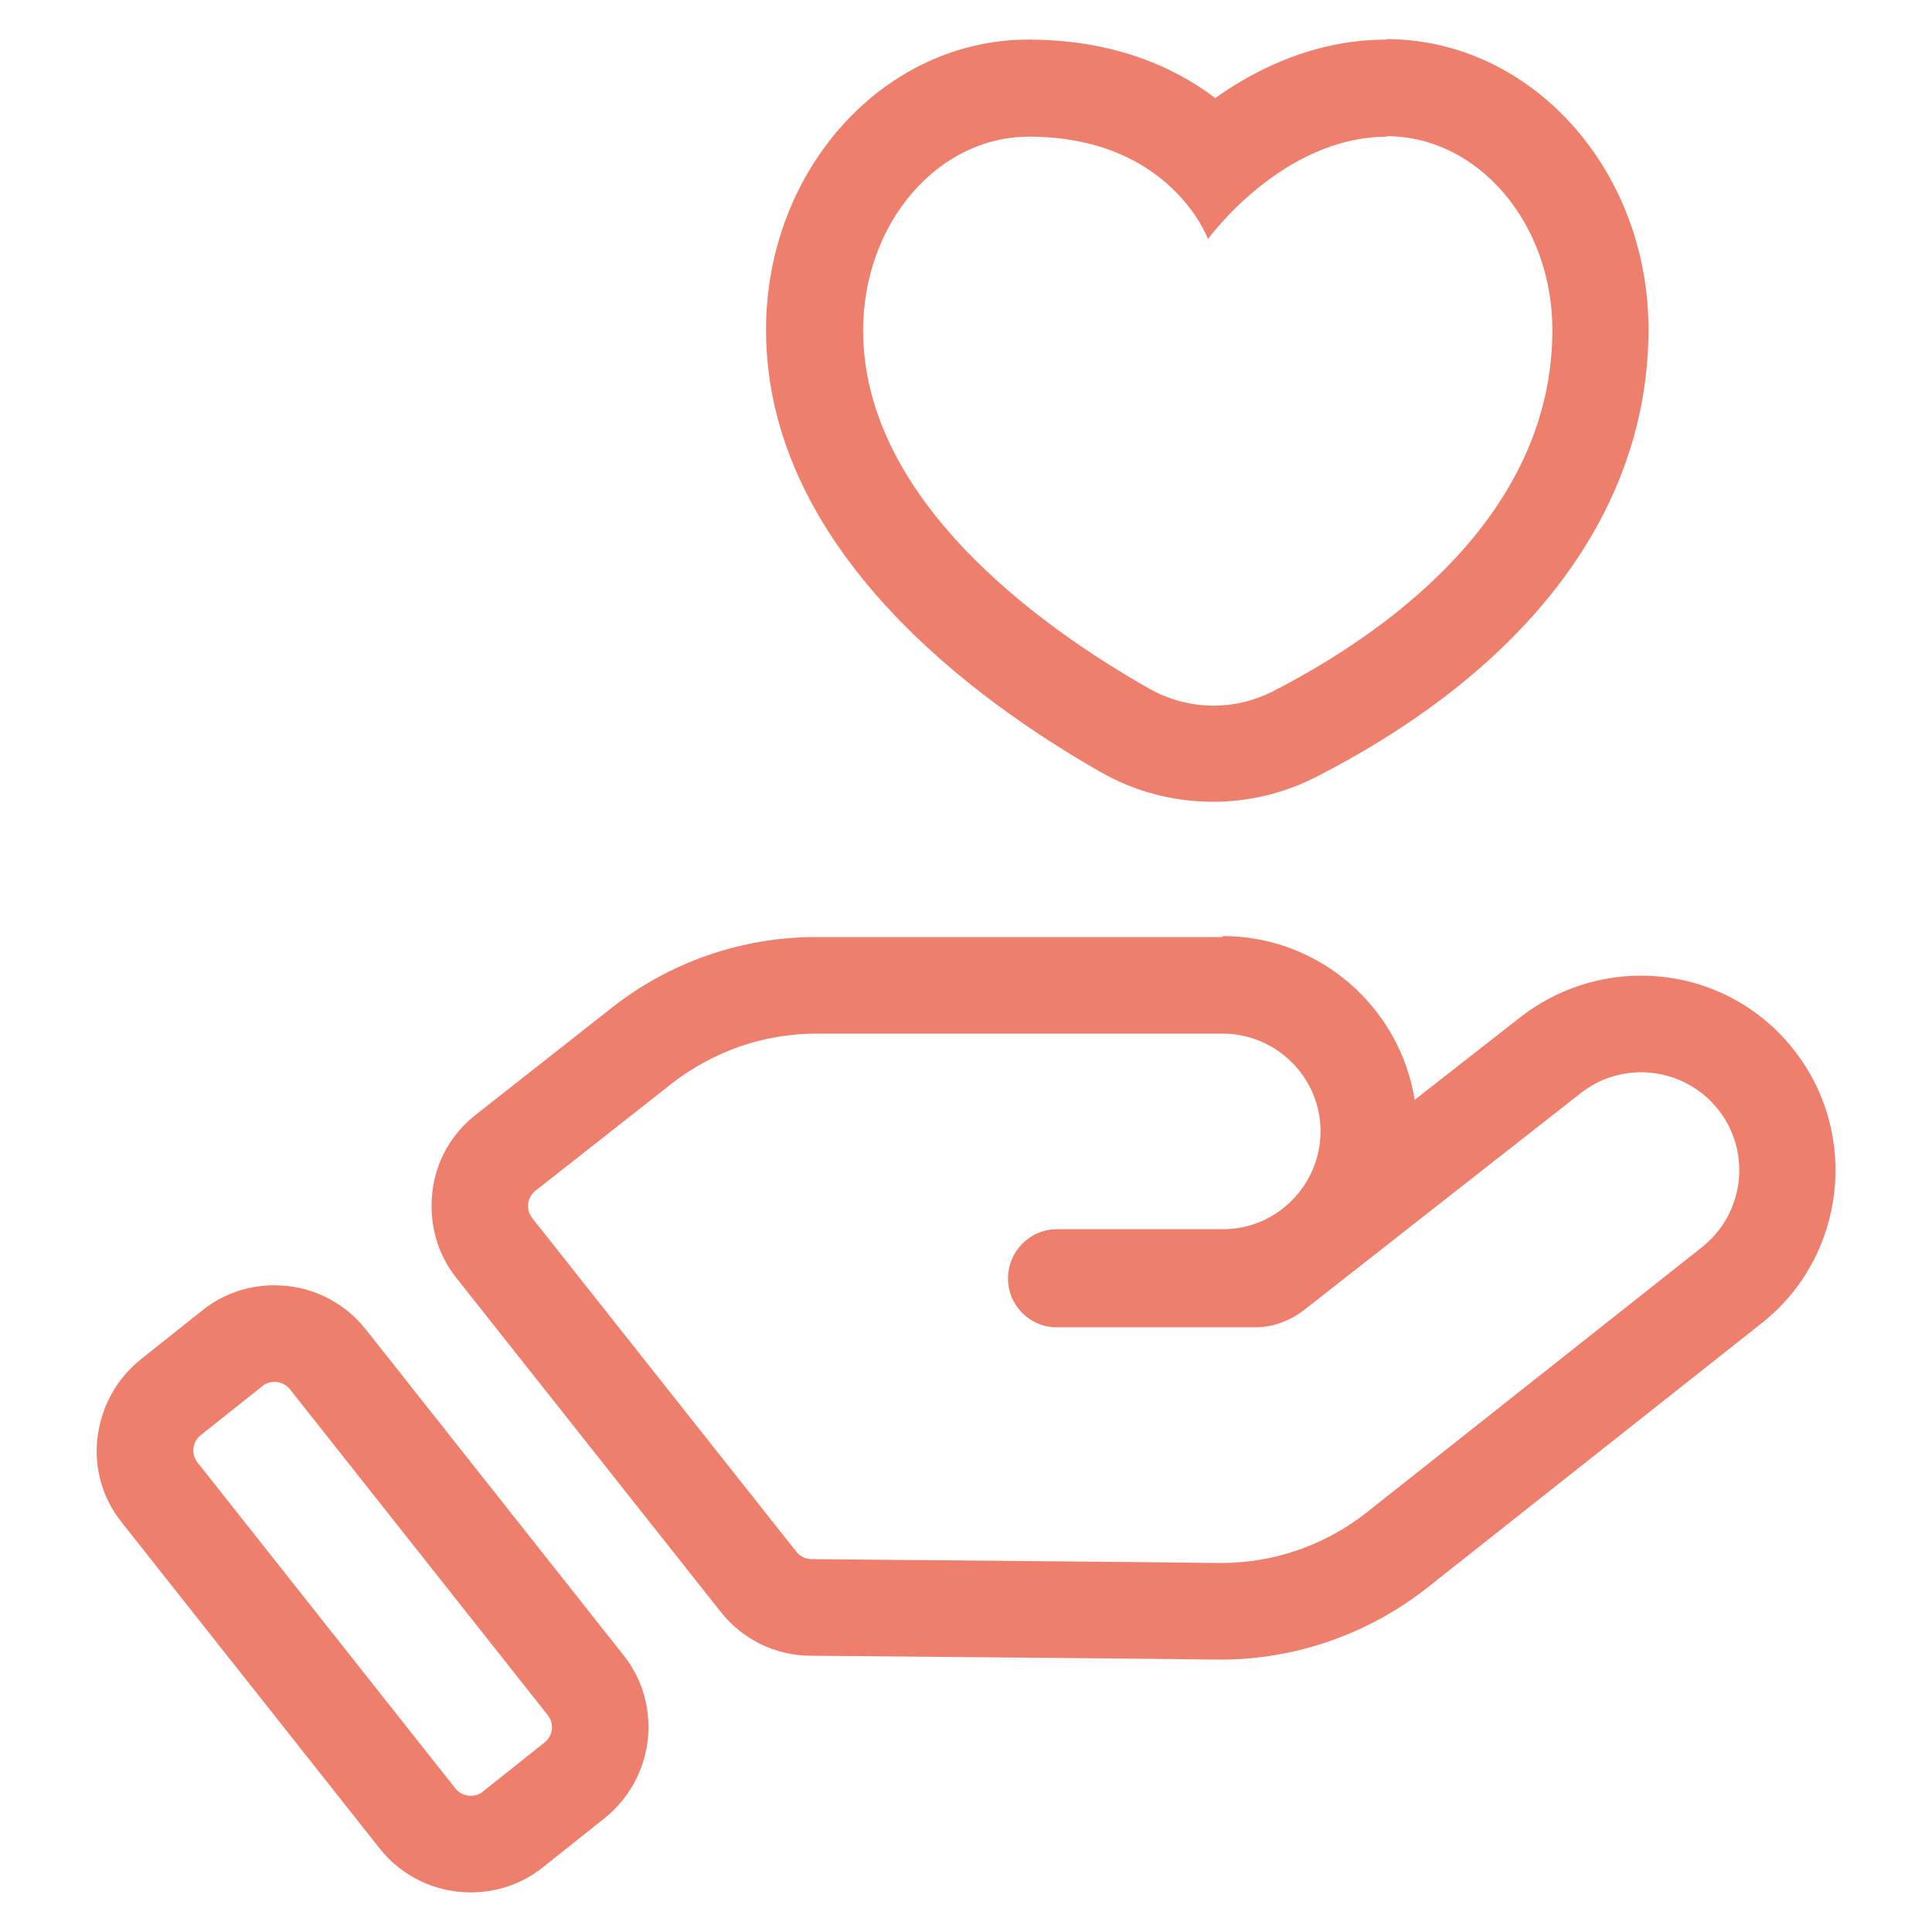
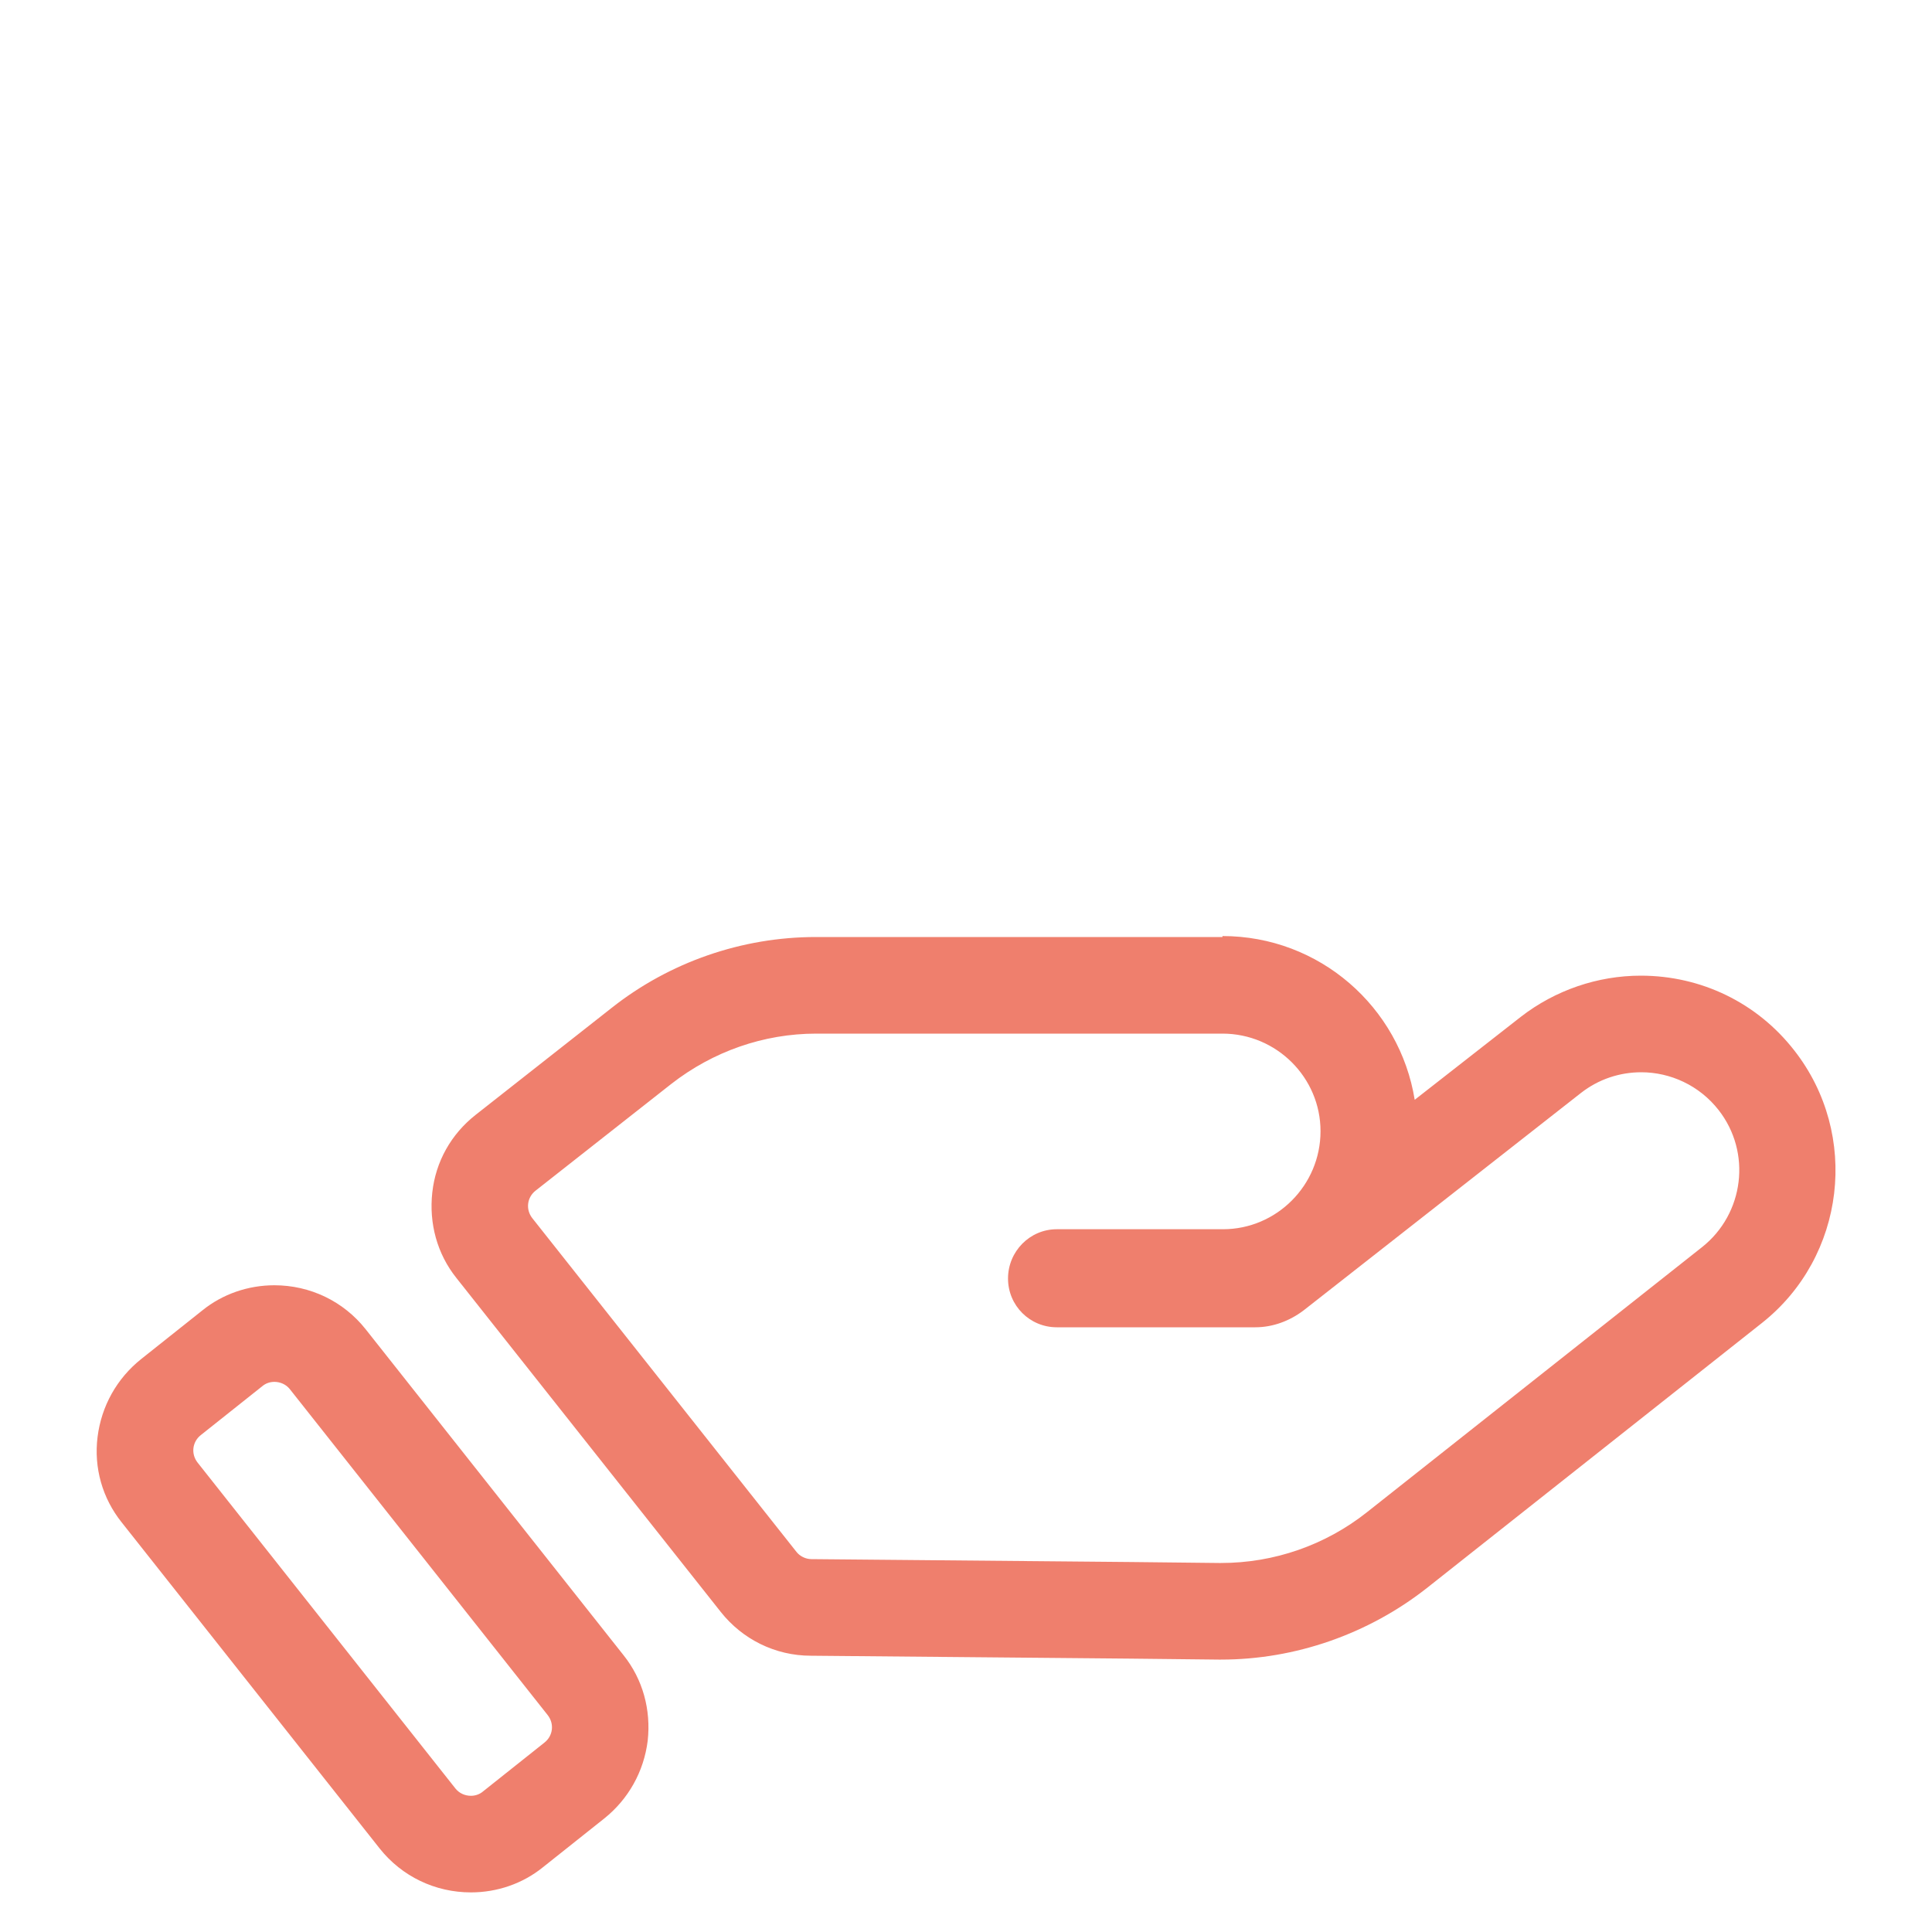
<svg xmlns="http://www.w3.org/2000/svg" width="40" height="40" viewBox="0 0 40 40" fill="none">
  <path d="M25.31 21.4C26.43 21.4 27.34 22.31 27.34 23.42C27.34 24.54 26.43 25.45 25.32 25.45H21.88C21.32 25.45 20.87 25.91 20.87 26.47C20.87 27.03 21.32 27.48 21.88 27.48H25.99C26.35 27.48 26.7 27.35 26.99 27.13L32.73 22.63C33.1 22.34 33.54 22.2 33.98 22.2C34.58 22.2 35.18 22.47 35.58 22.98C36.27 23.86 36.11 25.13 35.24 25.82L28.3 31.31C27.44 31.99 26.38 32.36 25.28 32.36C25.27 32.36 25.25 32.36 25.24 32.36L23.41 32.34L16.8 32.28C16.68 32.28 16.56 32.22 16.49 32.13L11.02 25.22C10.88 25.04 10.91 24.79 11.09 24.65L13.9 22.44C14.76 21.77 15.81 21.4 16.9 21.4H17.43H25.32M25.31 19.4H17.42H16.89C15.36 19.4 13.86 19.92 12.66 20.87L9.85 23.08C9.34 23.48 9.02 24.05 8.95 24.69C8.88 25.33 9.05 25.96 9.45 26.46L14.92 33.37C15.37 33.94 16.05 34.28 16.79 34.28L23.4 34.34L25.23 34.36H25.28C26.82 34.36 28.33 33.83 29.54 32.88L36.48 27.39C38.21 26.02 38.51 23.49 37.15 21.75C36.38 20.76 35.22 20.2 33.97 20.2C33.08 20.2 32.2 20.5 31.49 21.05L29.29 22.77C28.98 20.85 27.32 19.38 25.31 19.38V19.4Z" fill="#EF7F6D" />
-   <path d="M28.71 2.82C30.6 2.82 32.14 4.62 32.14 6.83C32.14 10.75 28.56 13.18 26.36 14.31C25.97 14.51 25.55 14.61 25.13 14.61C24.66 14.61 24.2 14.49 23.78 14.25C21.56 12.99 17.87 10.36 17.87 6.84C17.87 4.63 19.41 2.83 21.3 2.83C24.24 2.83 25.01 4.95 25.01 4.95C25.01 4.95 26.54 2.83 28.72 2.83M28.71 0.82C27.27 0.82 26.06 1.39 25.16 2.03C24.25 1.34 22.98 0.82 21.29 0.82C18.3 0.82 15.86 3.51 15.86 6.83C15.86 11.37 20.2 14.51 22.78 15.98C23.49 16.39 24.3 16.6 25.12 16.6C25.86 16.6 26.6 16.42 27.26 16.08C31.69 13.81 34.13 10.53 34.13 6.82C34.13 3.51 31.7 0.81 28.7 0.81L28.71 0.82Z" fill="#EF7F6D" />
  <path d="M5.68 28.61C5.8 28.61 5.92 28.66 6 28.76L11.34 35.51C11.48 35.69 11.45 35.94 11.27 36.08L10 37.09C9.93 37.15 9.84 37.18 9.75 37.18C9.63 37.18 9.51 37.13 9.43 37.03L4.09 30.28C3.95 30.1 3.98 29.85 4.16 29.71L5.43 28.7C5.5 28.64 5.59 28.61 5.68 28.61ZM5.68 26.61C5.14 26.61 4.61 26.79 4.19 27.13L2.92 28.14C2.42 28.54 2.1 29.11 2.02 29.75C1.94 30.39 2.12 31.02 2.52 31.52L7.86 38.27C8.32 38.85 9.01 39.18 9.75 39.18C10.29 39.18 10.82 39 11.24 38.66L12.51 37.65C13.01 37.25 13.33 36.68 13.41 36.04C13.48 35.4 13.31 34.77 12.91 34.27L7.57 27.52C7.11 26.94 6.42 26.61 5.68 26.61Z" fill="#EF7F6D" />
</svg>